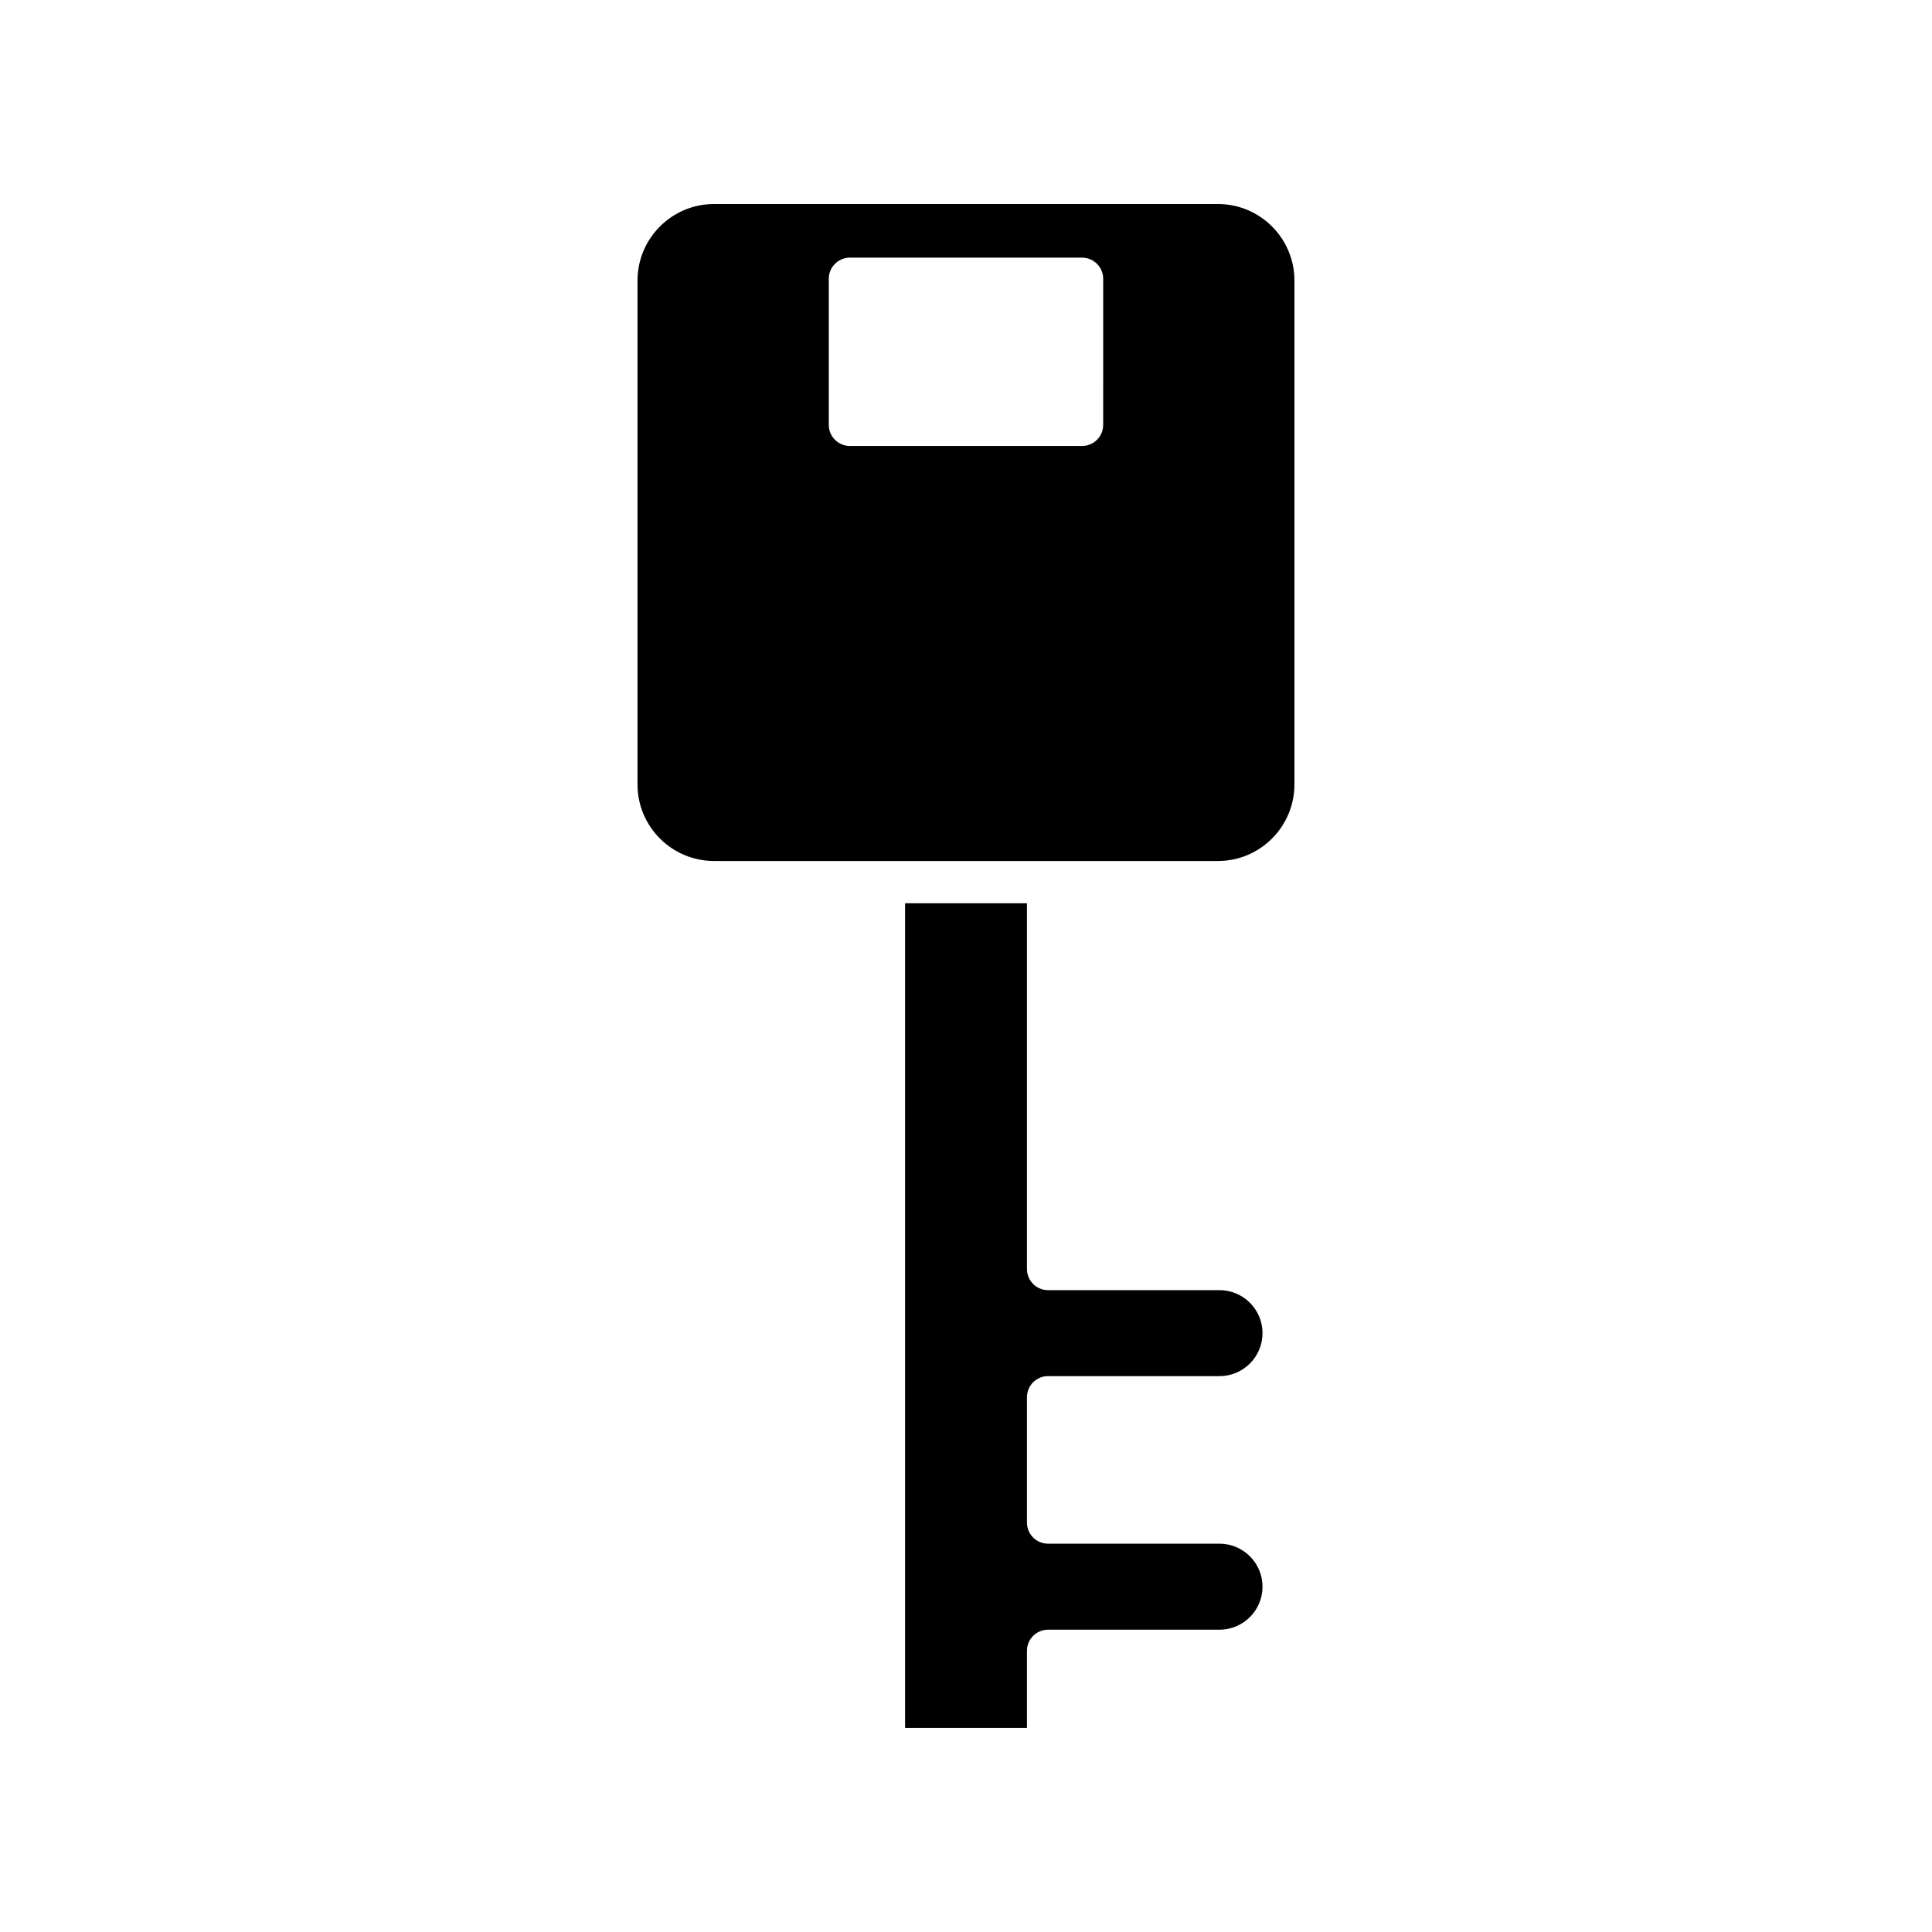
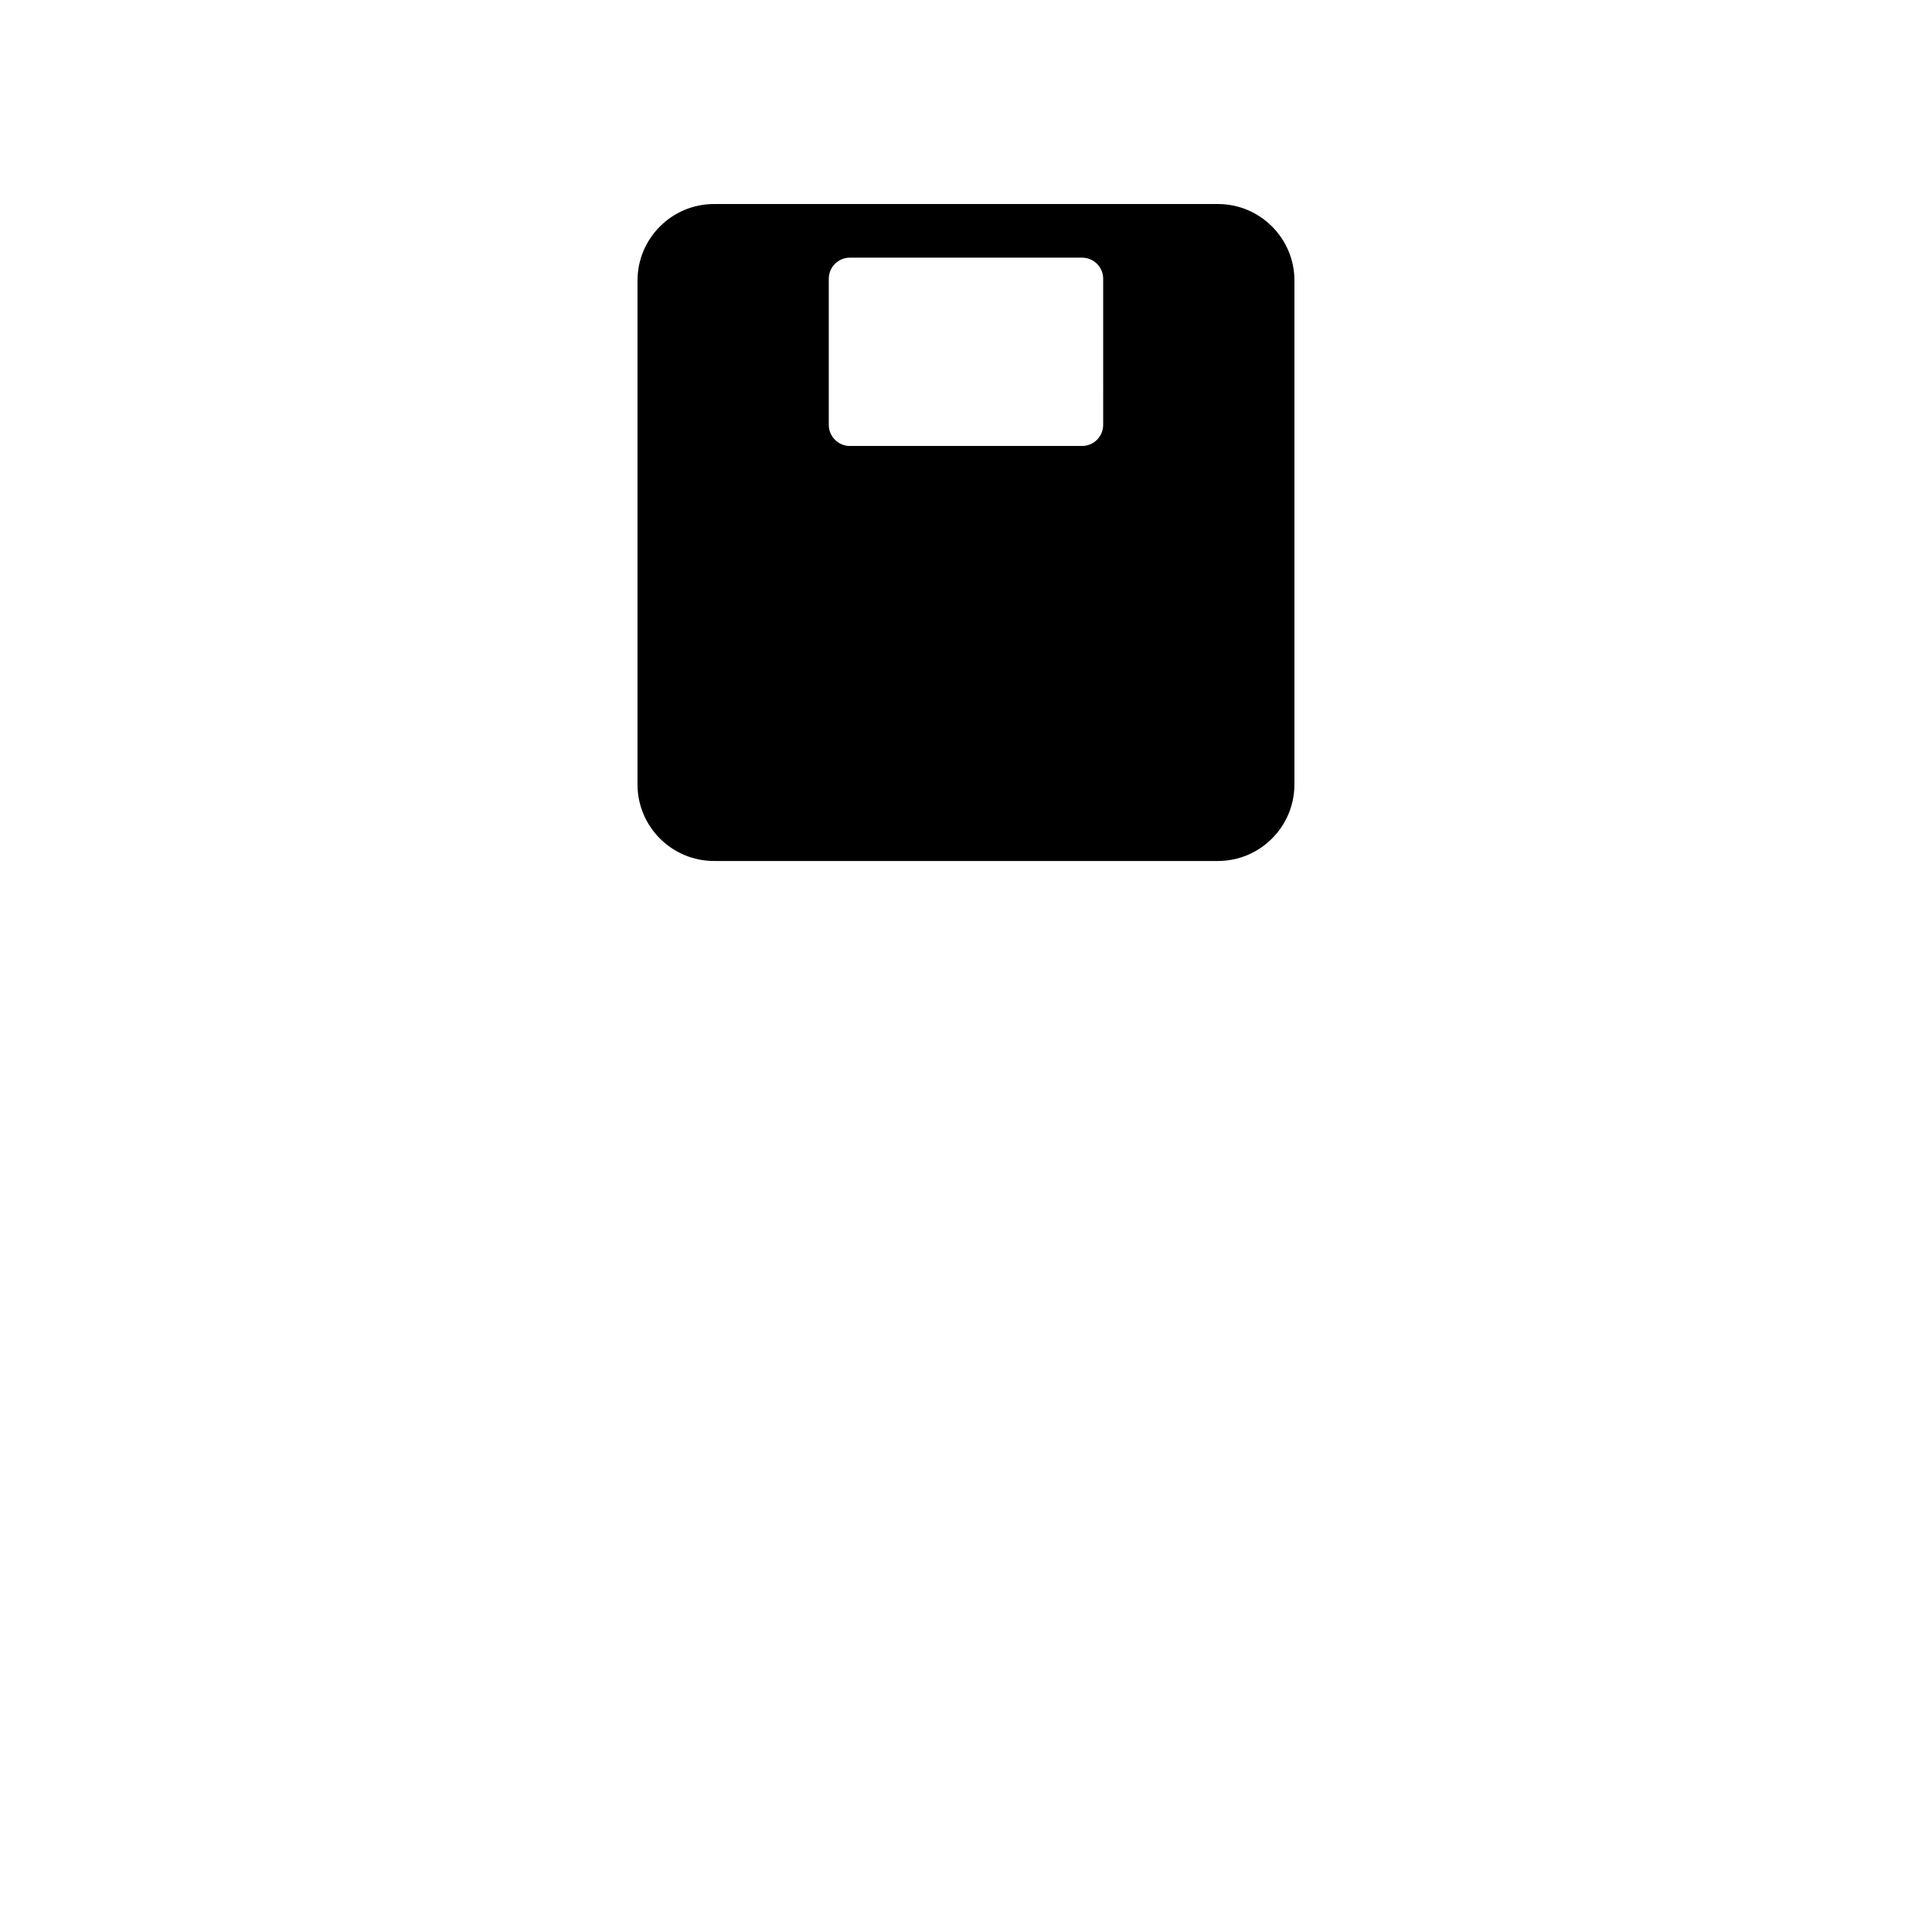
<svg xmlns="http://www.w3.org/2000/svg" fill="#000000" width="800px" height="800px" version="1.1" viewBox="144 144 512 512">
  <g>
-     <path d="m421.75 508.69h45.434c6.281 0 11.395-5.113 11.395-11.395s-5.113-11.391-11.395-11.391h-45.434c-3.094 0-5.598-2.504-5.598-5.598v-96.941h-32.297v218.55h32.297v-20.43c0-3.094 2.504-5.598 5.598-5.598h45.434c6.281 0 11.395-5.109 11.395-11.398 0-6.281-5.113-11.391-11.395-11.391h-45.434c-3.094 0-5.598-2.504-5.598-5.598v-33.215c0-3.094 2.504-5.598 5.598-5.598z" />
    <path d="m487.04 351.89v-133.54c0-11.184-9.098-20.281-20.277-20.281h-133.54c-11.18 0-20.277 9.098-20.277 20.281v133.54c0 11.184 9.098 20.281 20.277 20.281h133.54c11.18 0 20.273-9.094 20.273-20.281zm-50.688-95.301c0 3.094-2.504 5.598-5.598 5.598h-61.52c-3.094 0-5.598-2.504-5.598-5.598v-38.711c0-3.094 2.504-5.598 5.598-5.598h61.523c3.094 0 5.598 2.504 5.598 5.598z" />
  </g>
</svg>